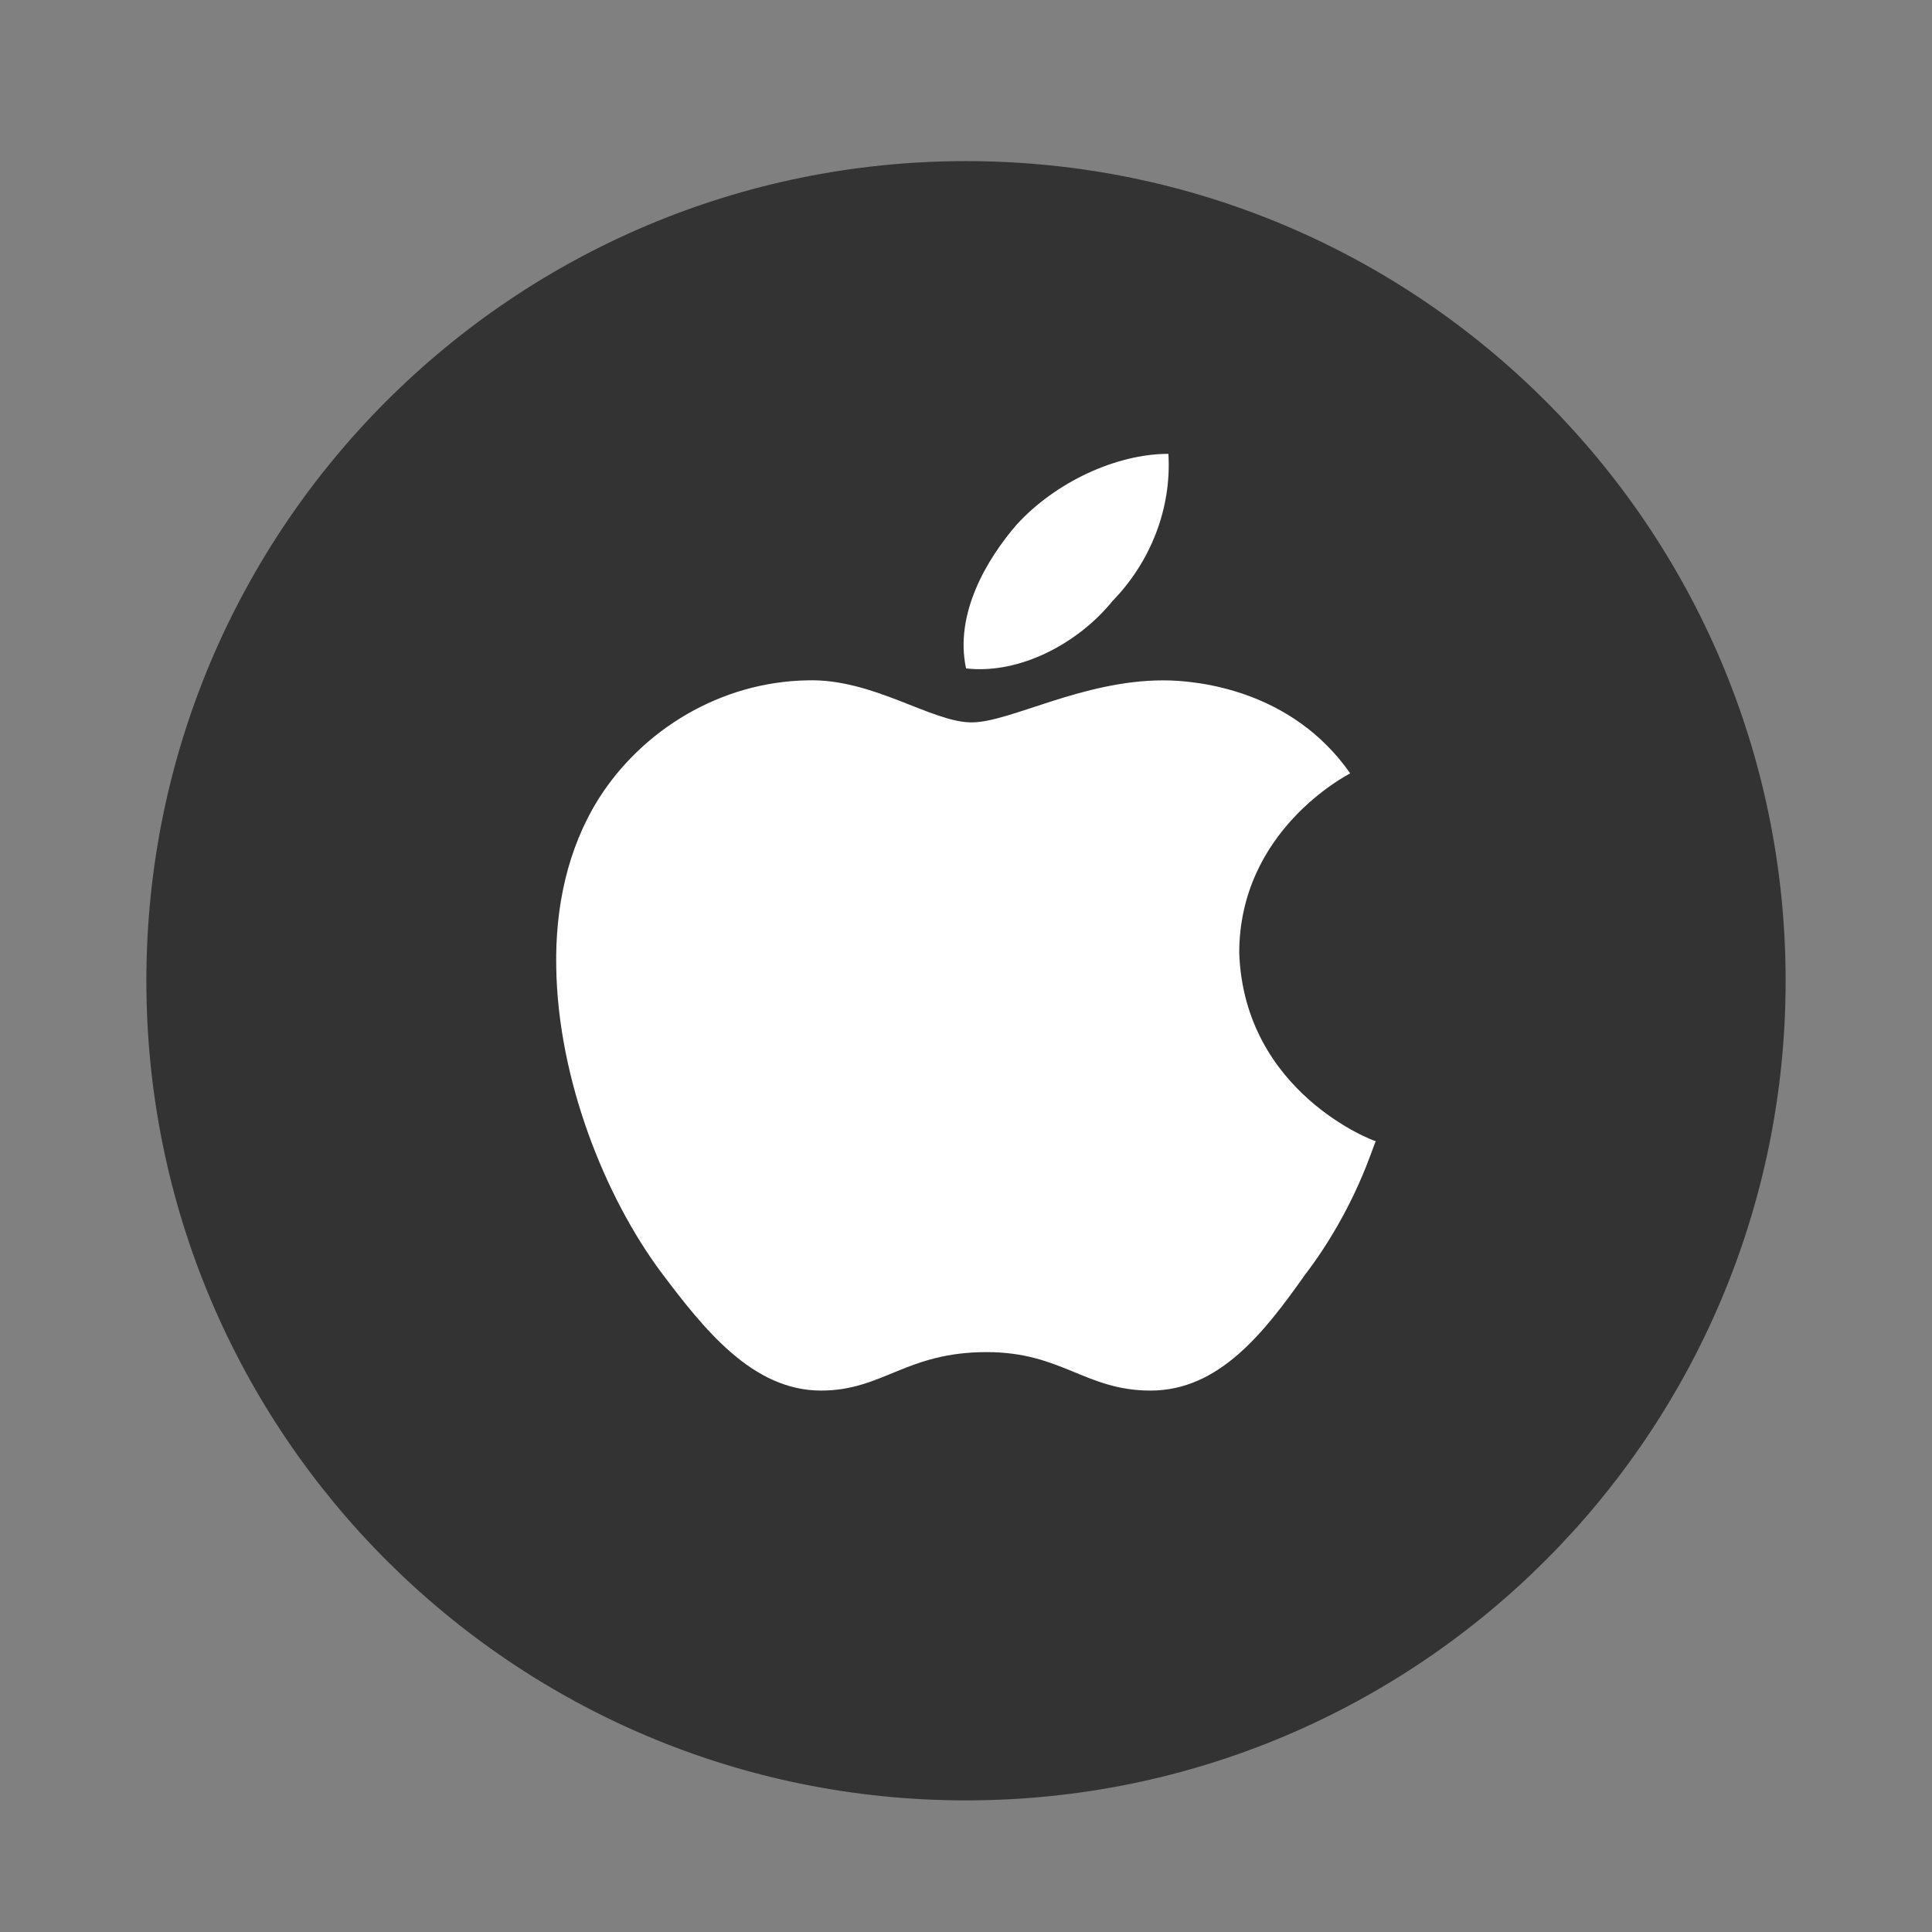
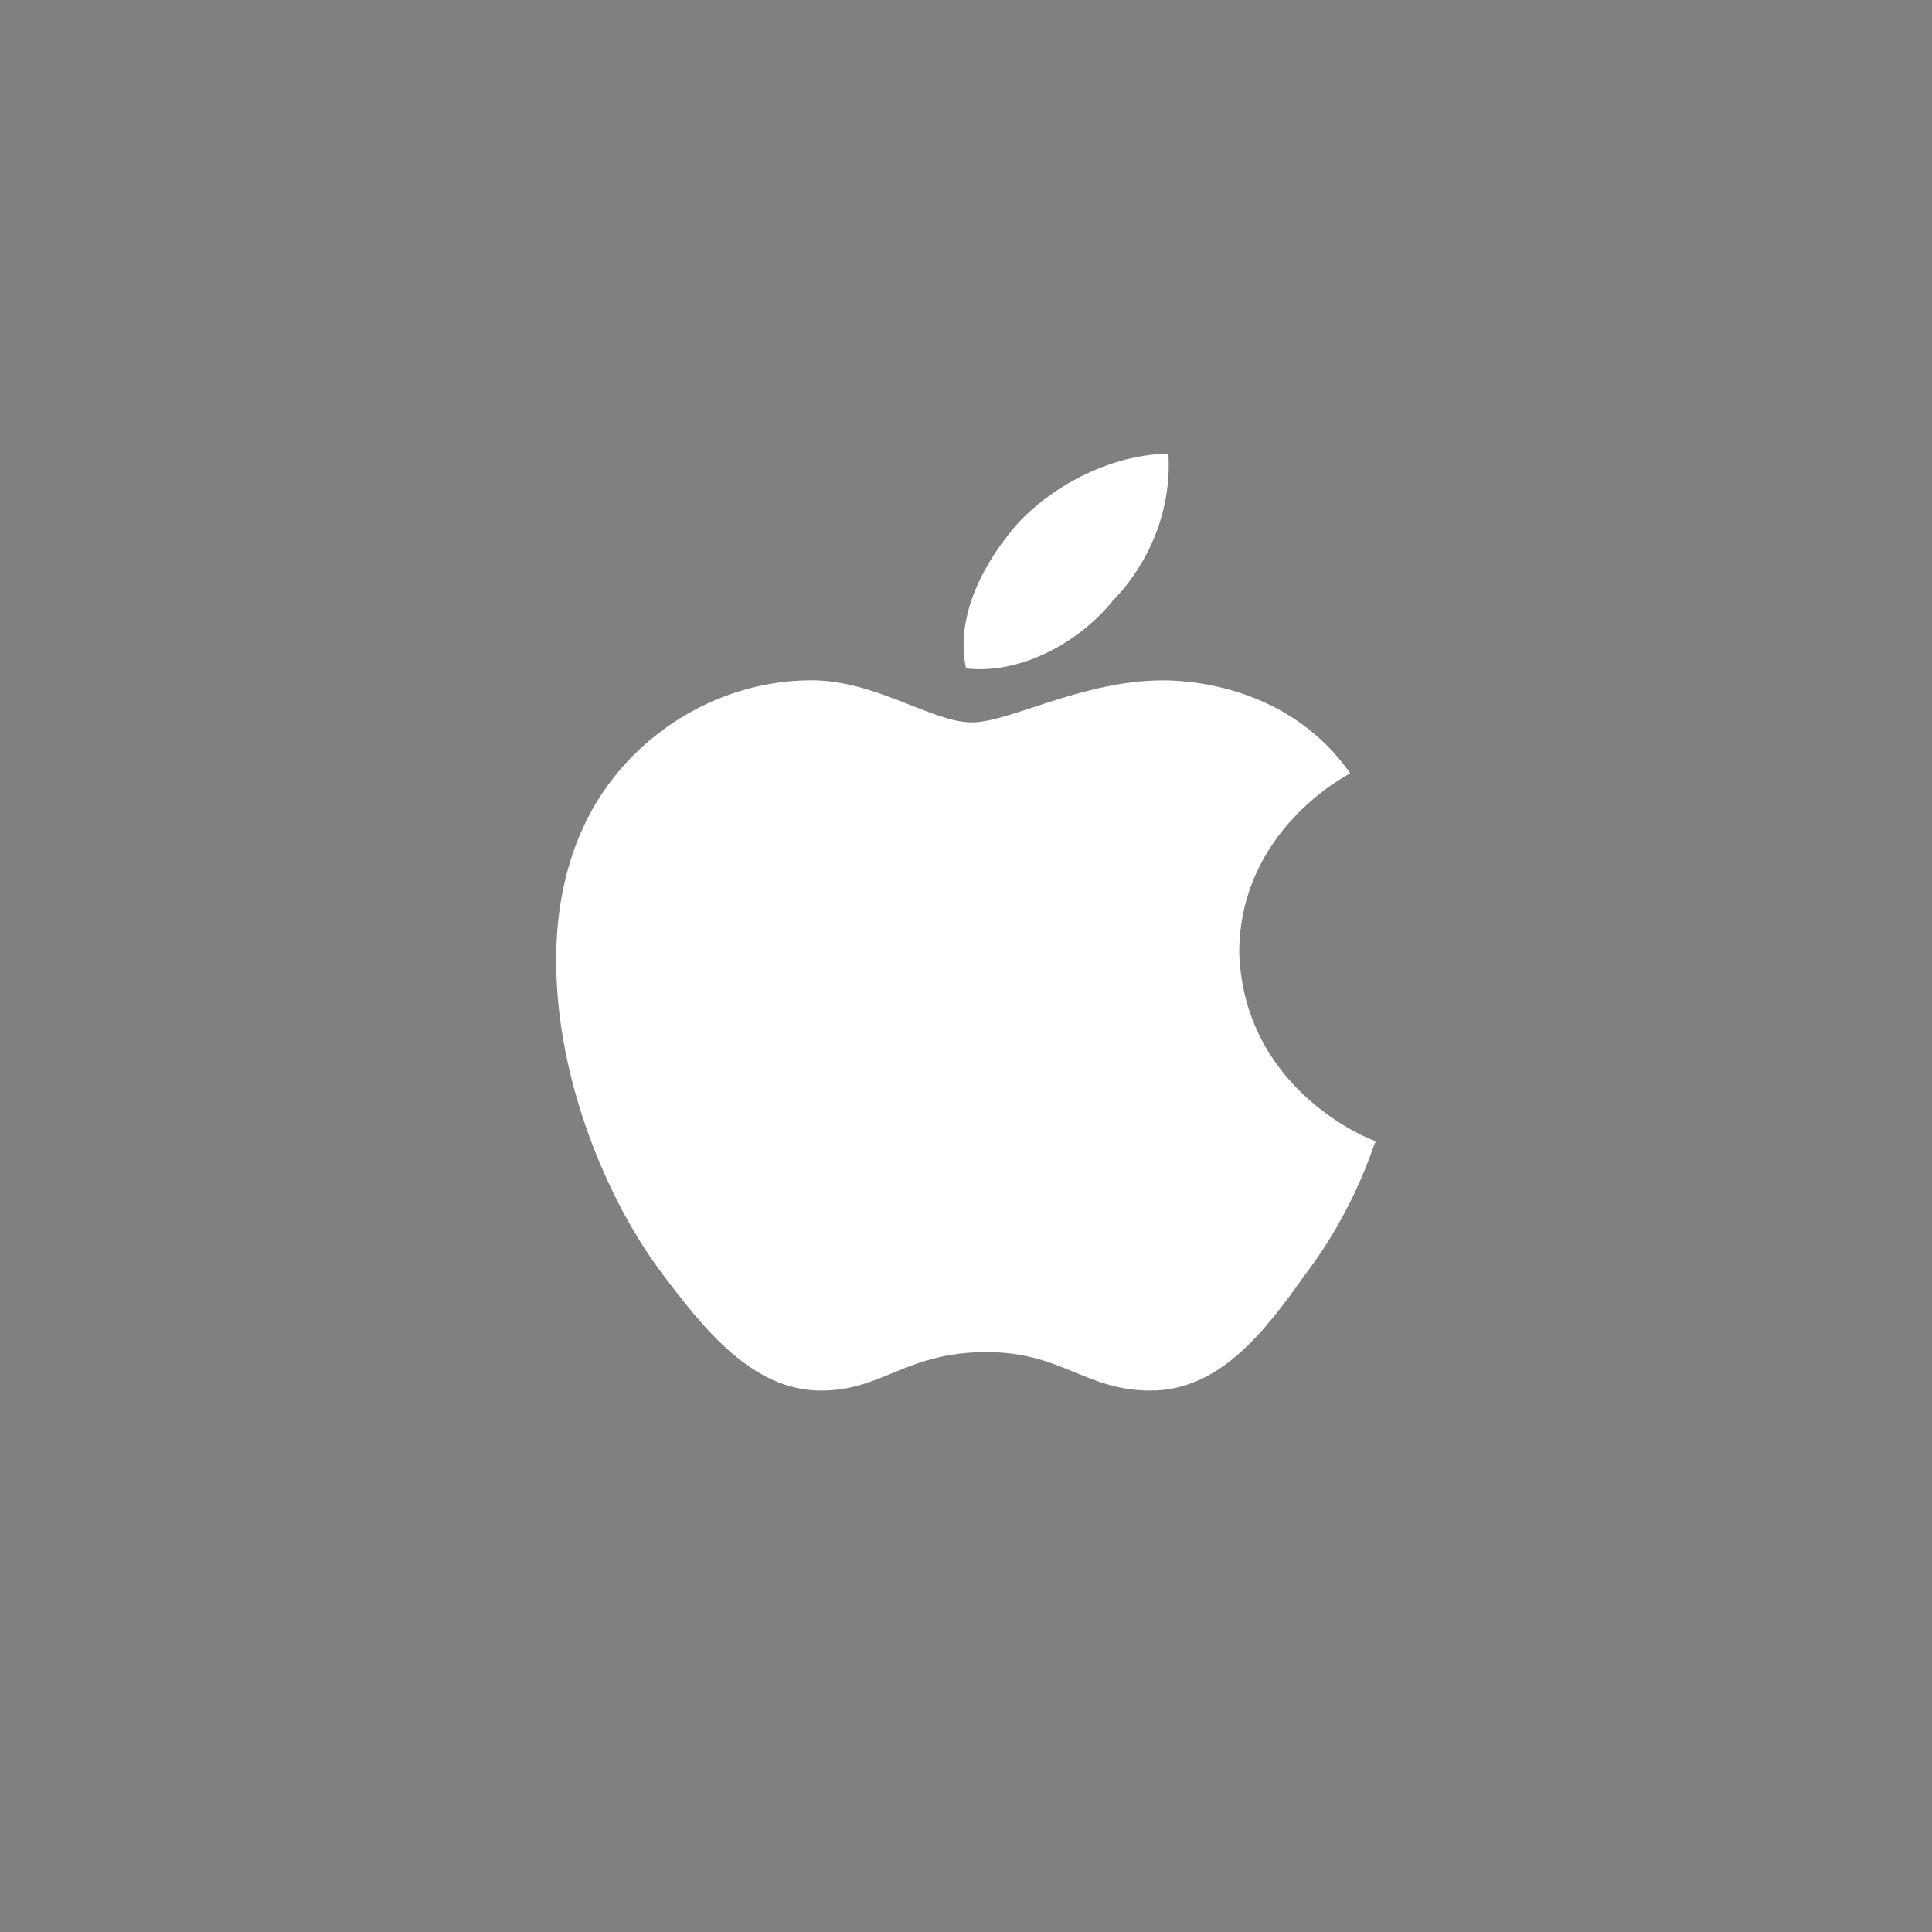
<svg xmlns="http://www.w3.org/2000/svg" width="33" height="33" viewBox="0 0 33 33" fill="none">
  <rect x="0" y="0" width="33" height="33" fill="#808080" stroke="none" />
-   <path d="M30.5 16.752C30.5 24.48 24.235 30.752 16.5 30.752C8.765 30.752 2.5 24.48 2.5 16.752C2.5 9.017 8.765 2.752 16.5 2.752C24.235 2.752 30.5 9.017 30.5 16.752Z" fill="#333333" />
  <path d="M23.062 13.209C22.986 13.254 21.167 14.194 21.167 16.28C21.253 18.658 23.462 19.492 23.5 19.492C23.462 19.537 23.166 20.628 22.291 21.773C21.596 22.758 20.824 23.752 19.653 23.752C18.538 23.752 18.139 23.095 16.853 23.095C15.472 23.095 15.081 23.752 14.024 23.752C12.853 23.752 12.024 22.705 11.291 21.729C10.339 20.451 9.53 18.445 9.501 16.519C9.482 15.499 9.692 14.496 10.225 13.644C10.977 12.455 12.32 11.647 13.786 11.621C14.91 11.585 15.91 12.339 16.596 12.339C17.253 12.339 18.481 11.621 19.871 11.621C20.471 11.621 22.071 11.79 23.062 13.209ZM16.501 11.417C16.301 10.485 16.853 9.553 17.367 8.959C18.024 8.24 19.062 7.752 19.957 7.752C20.014 8.684 19.652 9.598 19.005 10.263C18.424 10.982 17.424 11.523 16.501 11.417Z" fill="white" />
</svg>